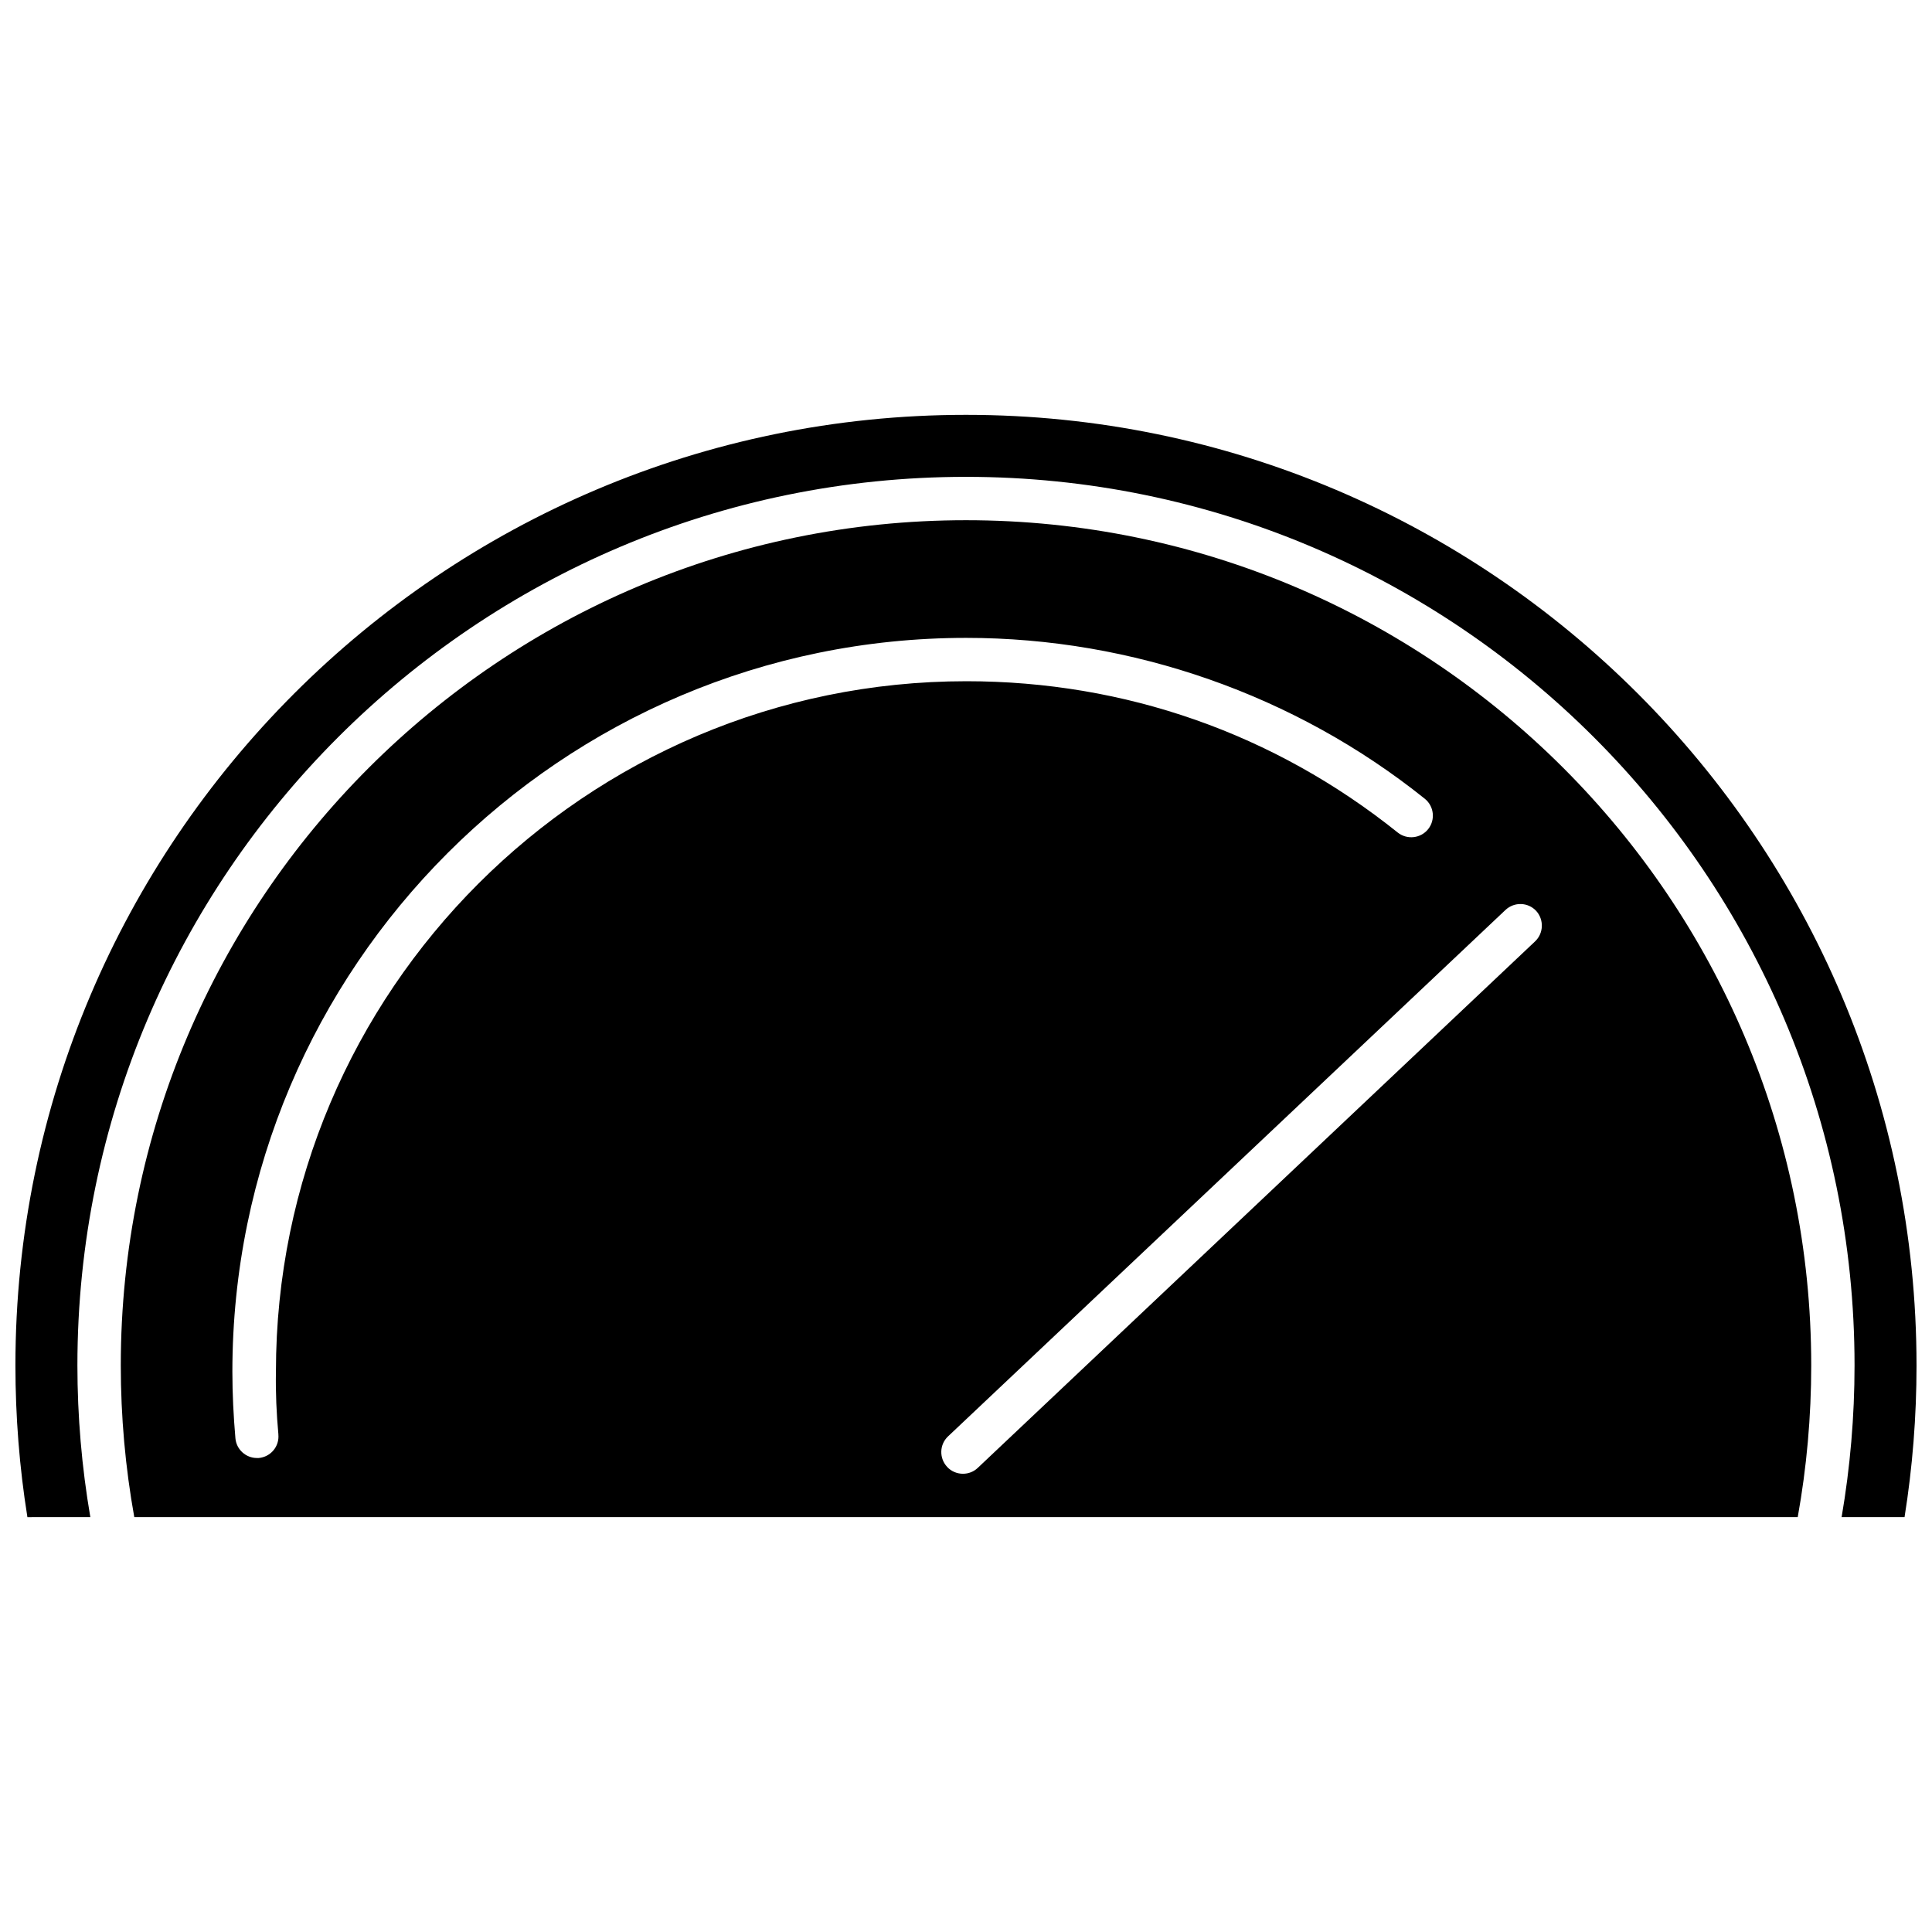
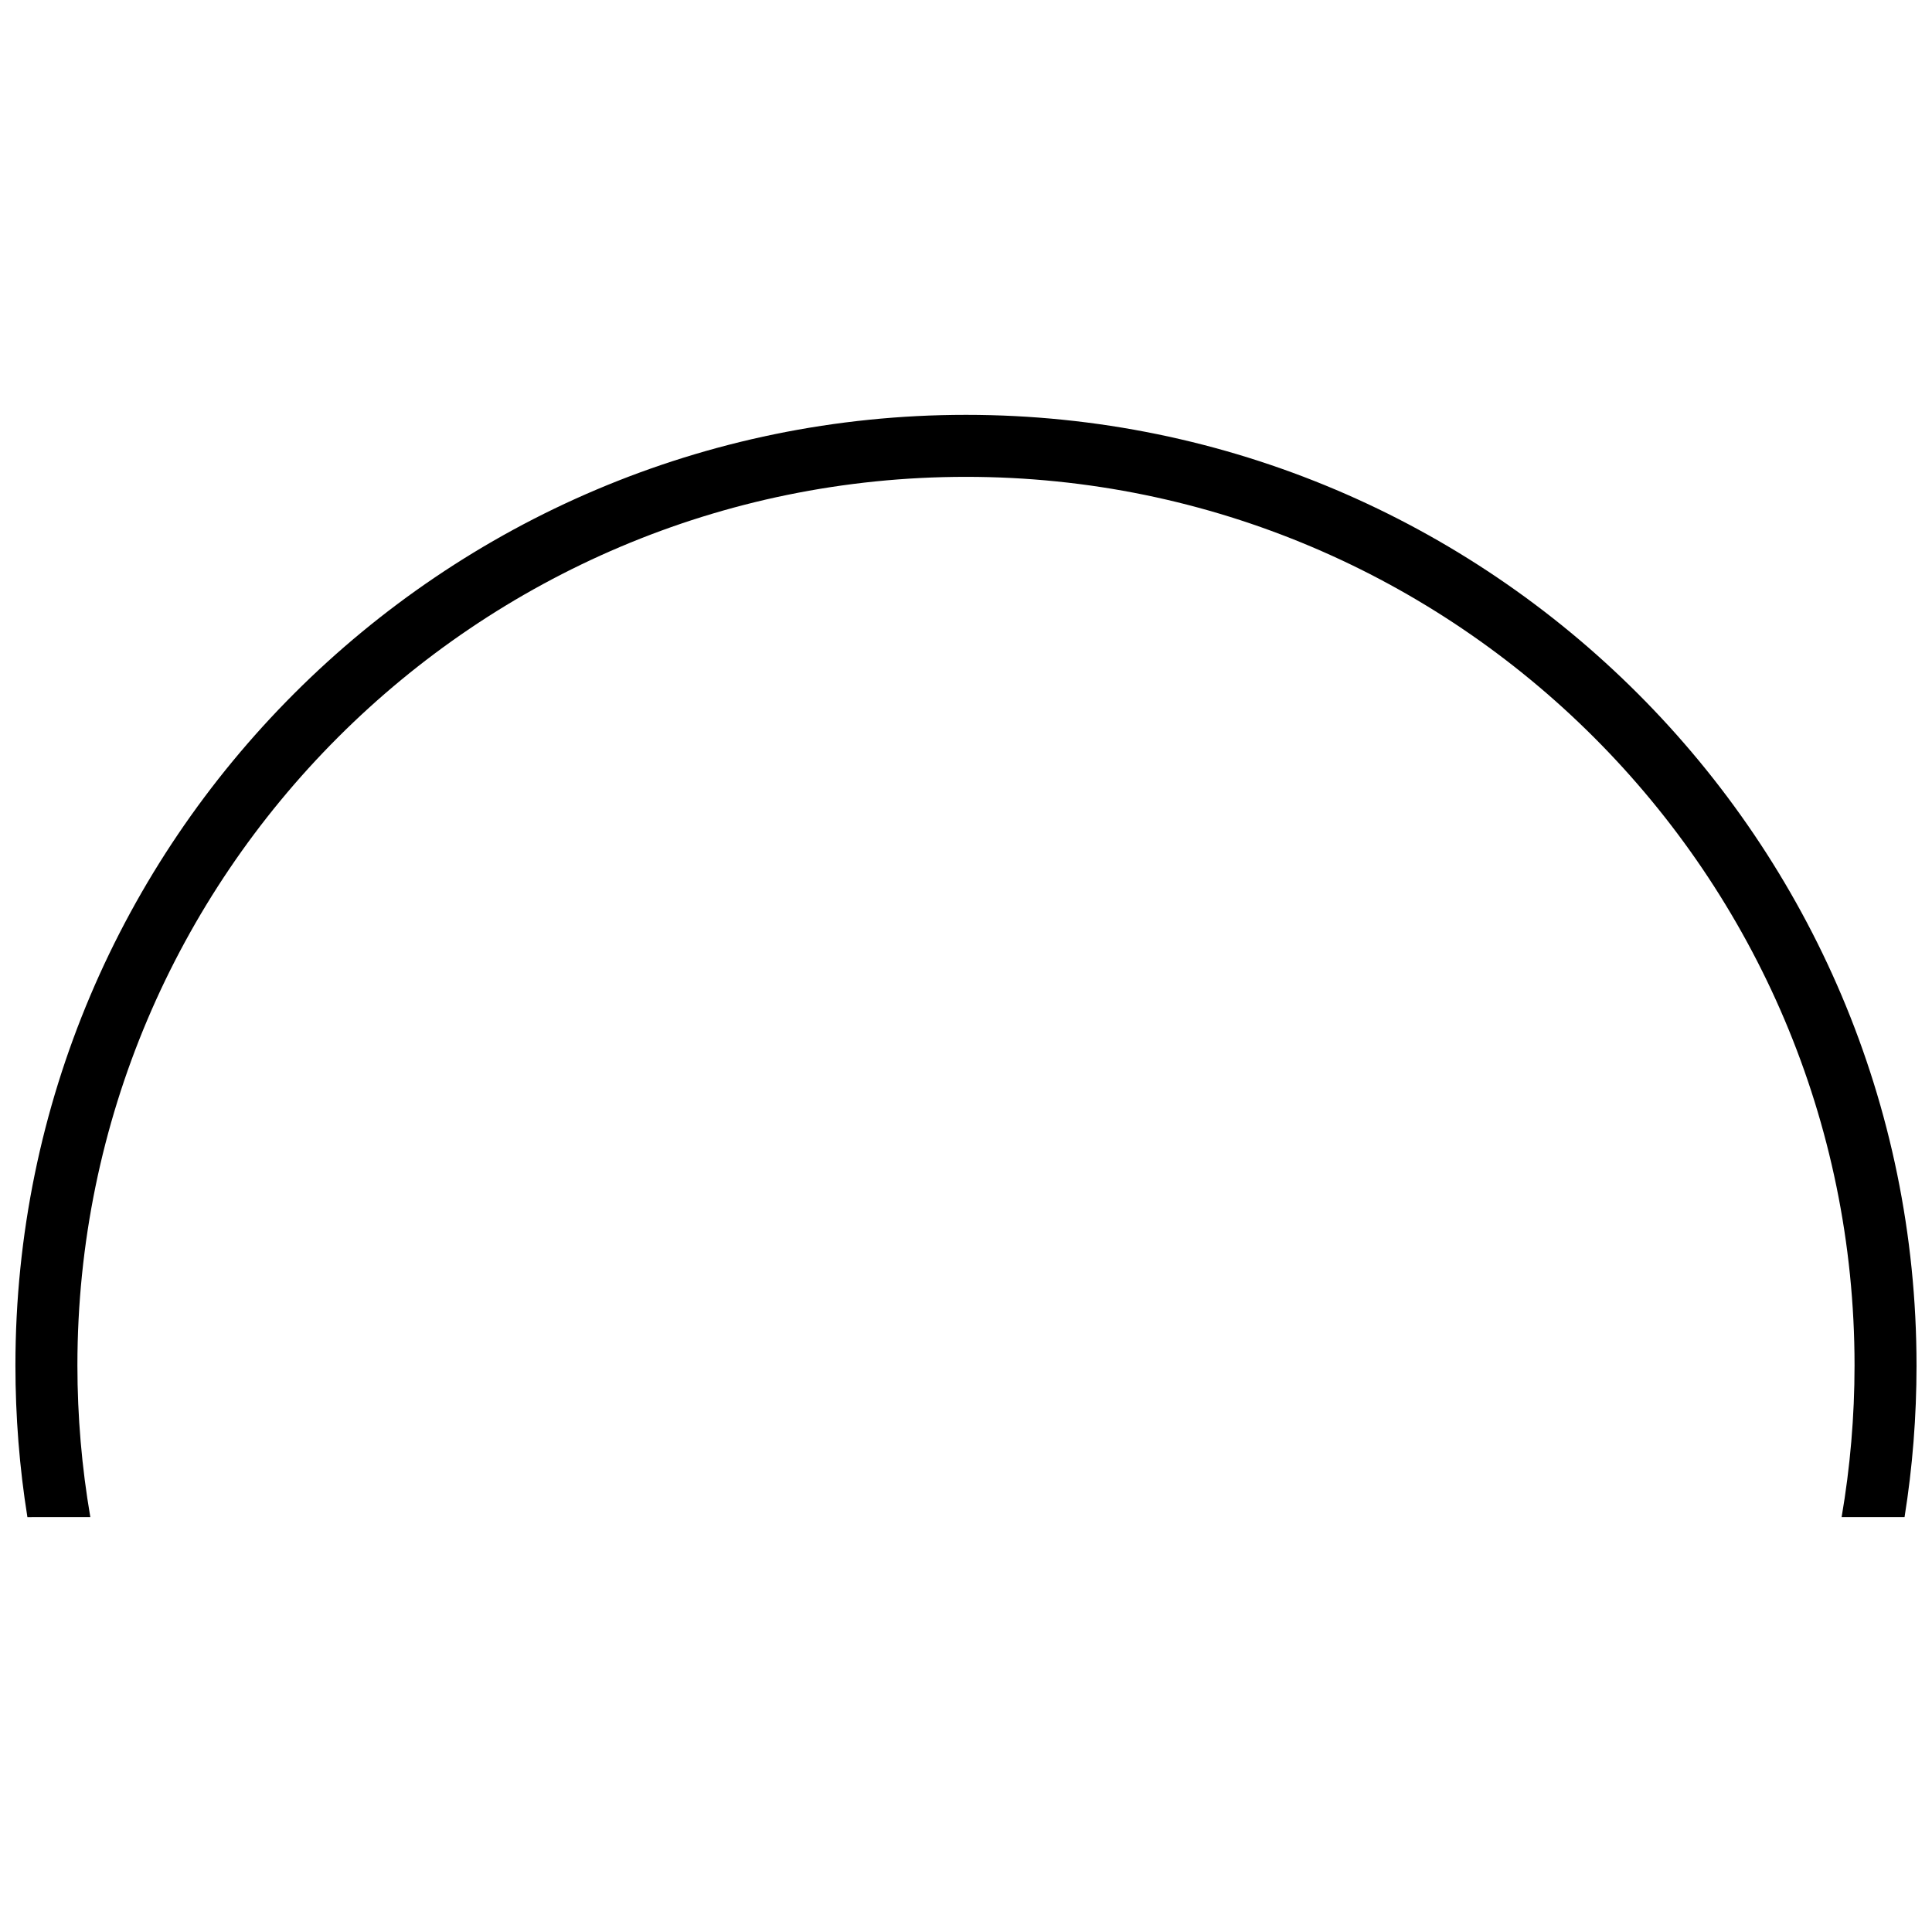
<svg xmlns="http://www.w3.org/2000/svg" width="800px" height="800px" version="1.1" viewBox="144 144 512 512">
  <defs>
    <clipPath id="a">
      <path d="m148.09 253h503.81v294h-503.81z" />
    </clipPath>
  </defs>
  <g clip-path="url(#a)">
    <path d="m651.9 505.85c0 13.504-1.059 27.004-3.176 40.203h-16.676c2.266-13.199 3.426-26.703 3.426-40.203 0-129.88-105.65-235.48-235.48-235.48-129.83 0-235.48 105.6-235.48 235.48 0 13.504 1.16 27.004 3.426 40.203l-16.676 0.004c-2.117-13.203-3.176-26.703-3.176-40.207 0-138.9 113-251.91 251.91-251.91 138.9 0.004 251.9 113.01 251.9 251.91z" />
  </g>
-   <path d="m400 281.86c-123.54 0-223.99 100.46-223.99 223.99 0 13.551 1.211 27.055 3.578 40.203h440.83c2.367-13.148 3.578-26.652 3.578-40.203-0.004-123.53-100.46-223.99-224-223.99zm-182.23 242.28c0.301 3.176-2.016 5.945-5.188 6.246h-0.504c-2.922 0-5.441-2.266-5.691-5.238-0.504-5.844-0.805-11.789-0.805-17.633 0-107.21 87.262-194.47 194.47-194.47 44.031 0 87.211 15.113 121.52 42.621 2.469 1.965 2.871 5.594 0.906 8.062-1.965 2.469-5.594 2.871-8.062 0.906-32.746-26.25-72.297-40.102-114.31-40.102-100.91 0-182.98 82.07-182.98 182.98-0.102 5.539 0.148 11.129 0.652 16.621zm333.02-130.64-147.67 139.5c-1.109 1.059-2.519 1.562-3.93 1.562-1.512 0-3.074-0.605-4.18-1.812-2.168-2.316-2.066-5.945 0.25-8.113l147.72-139.5c2.316-2.168 5.945-2.066 8.113 0.25 2.113 2.32 2.012 5.945-0.305 8.113z" />
</svg>